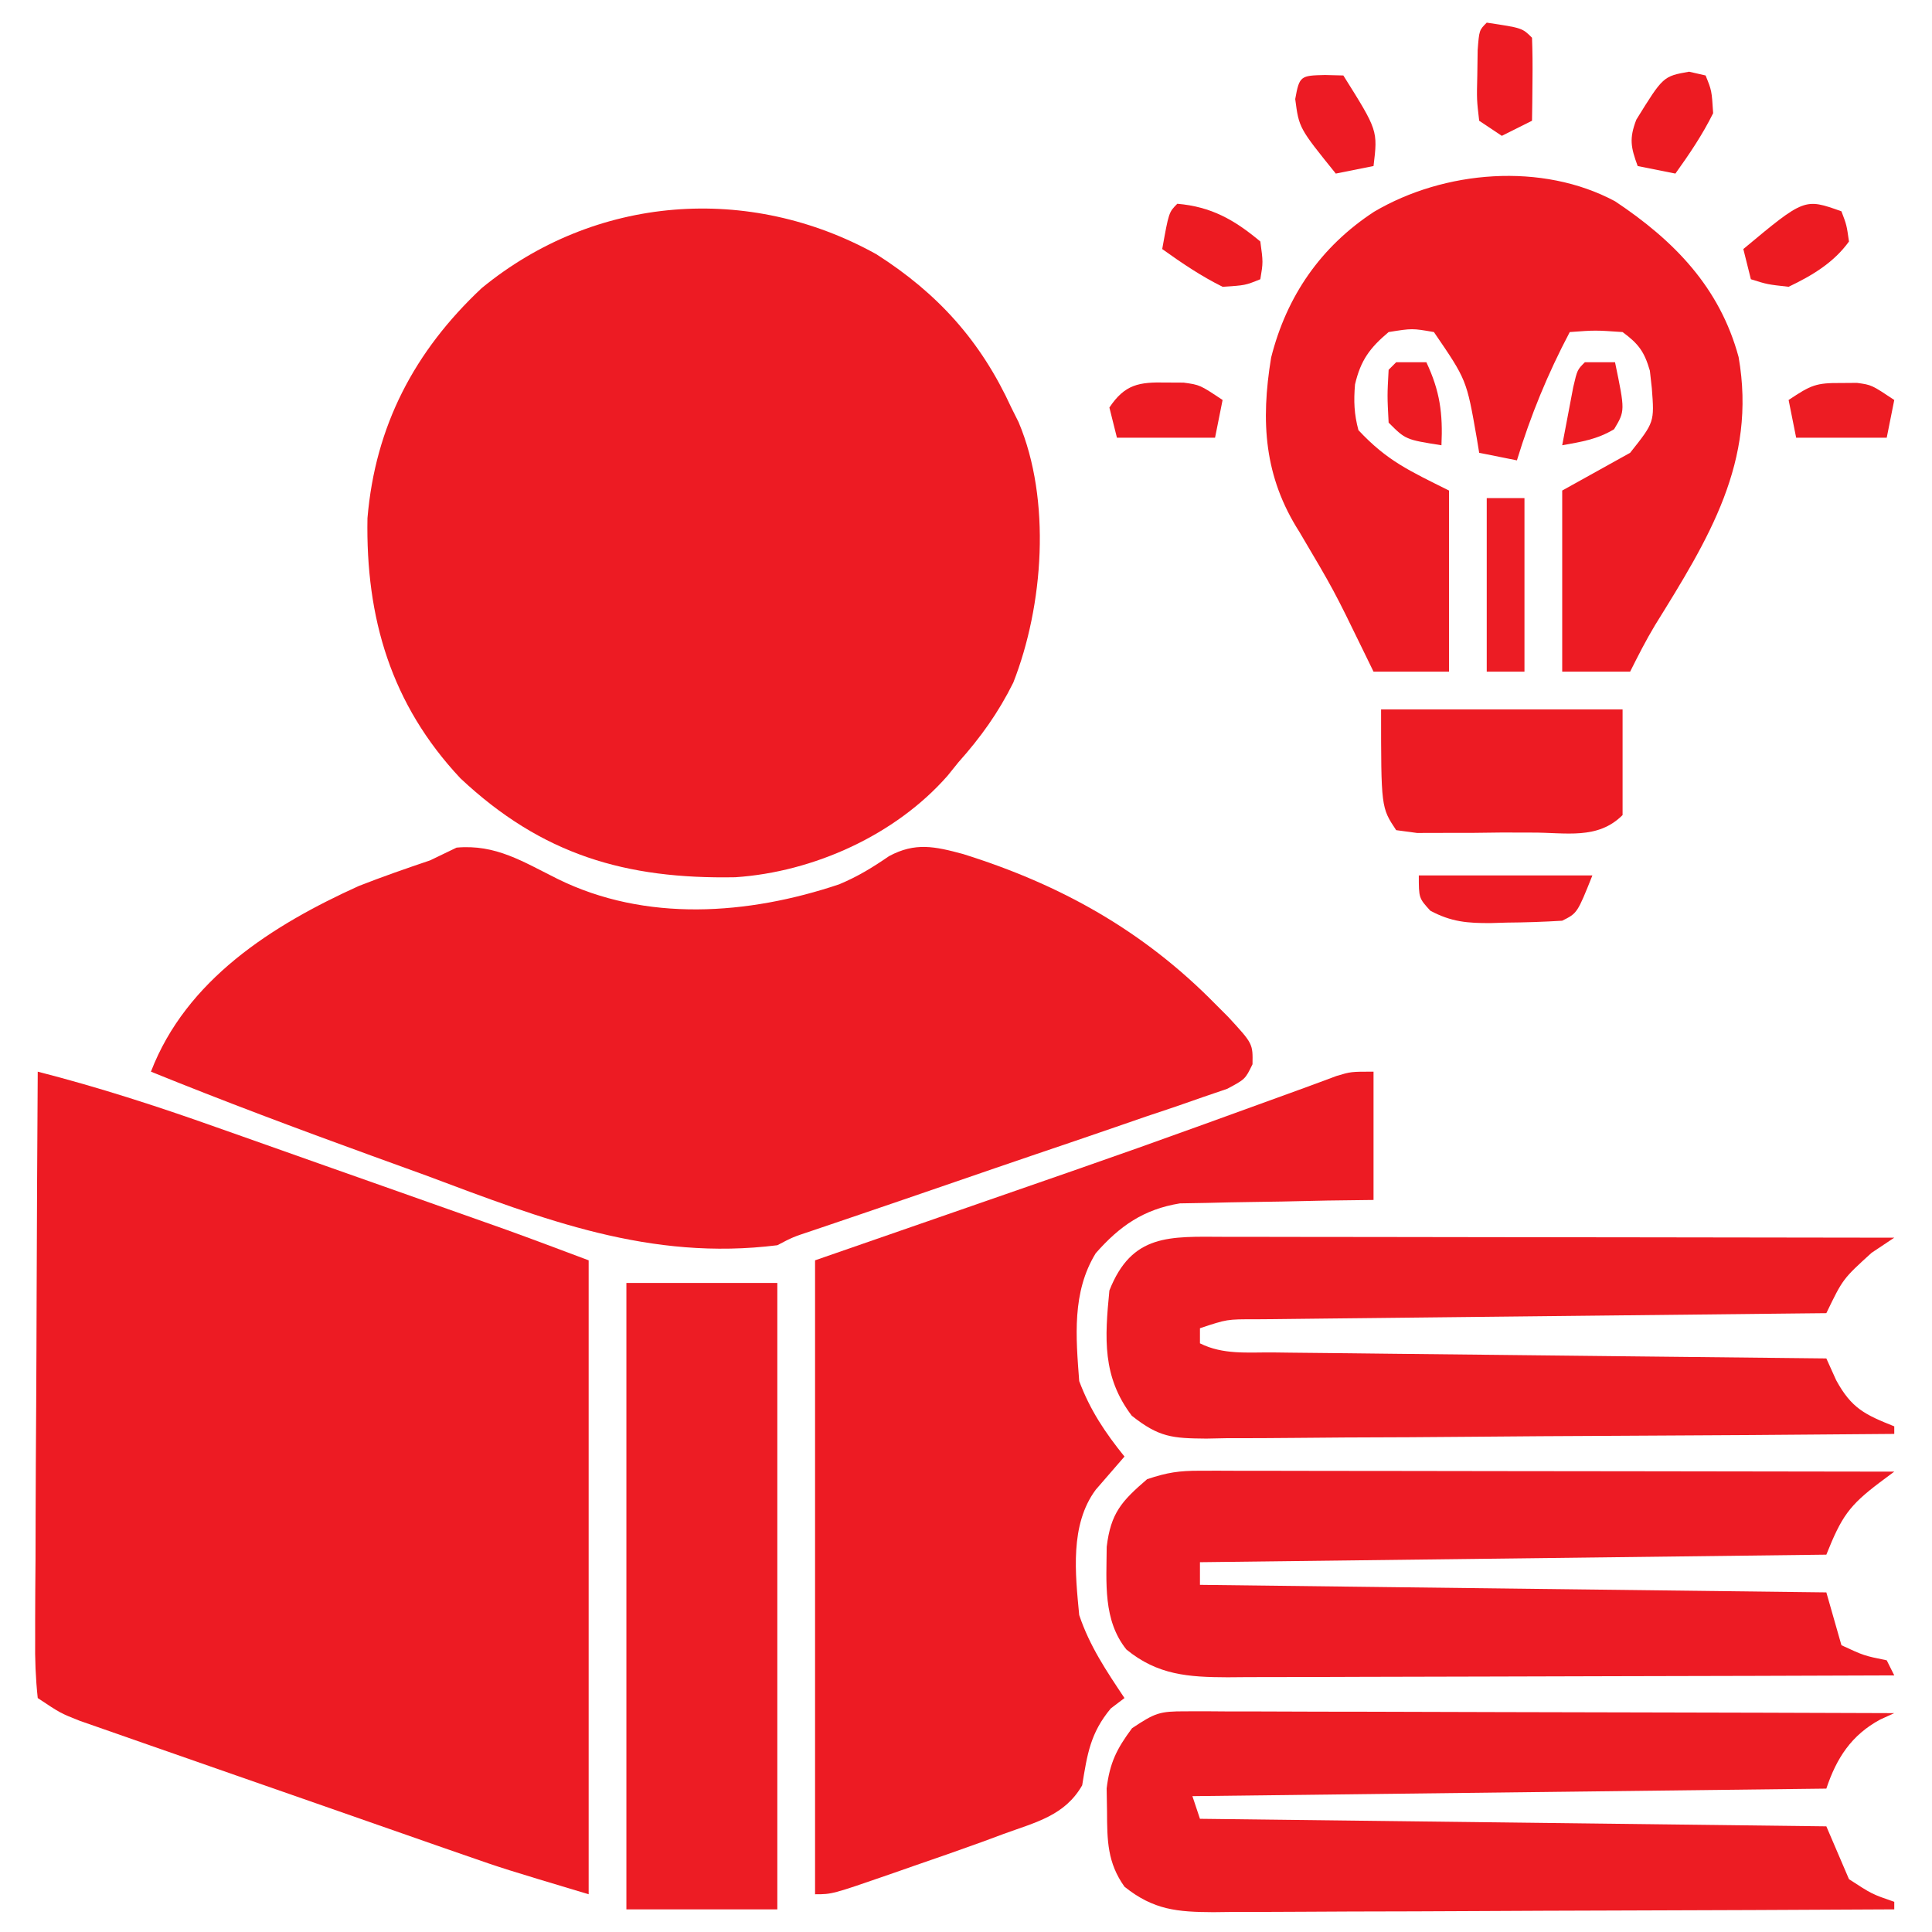
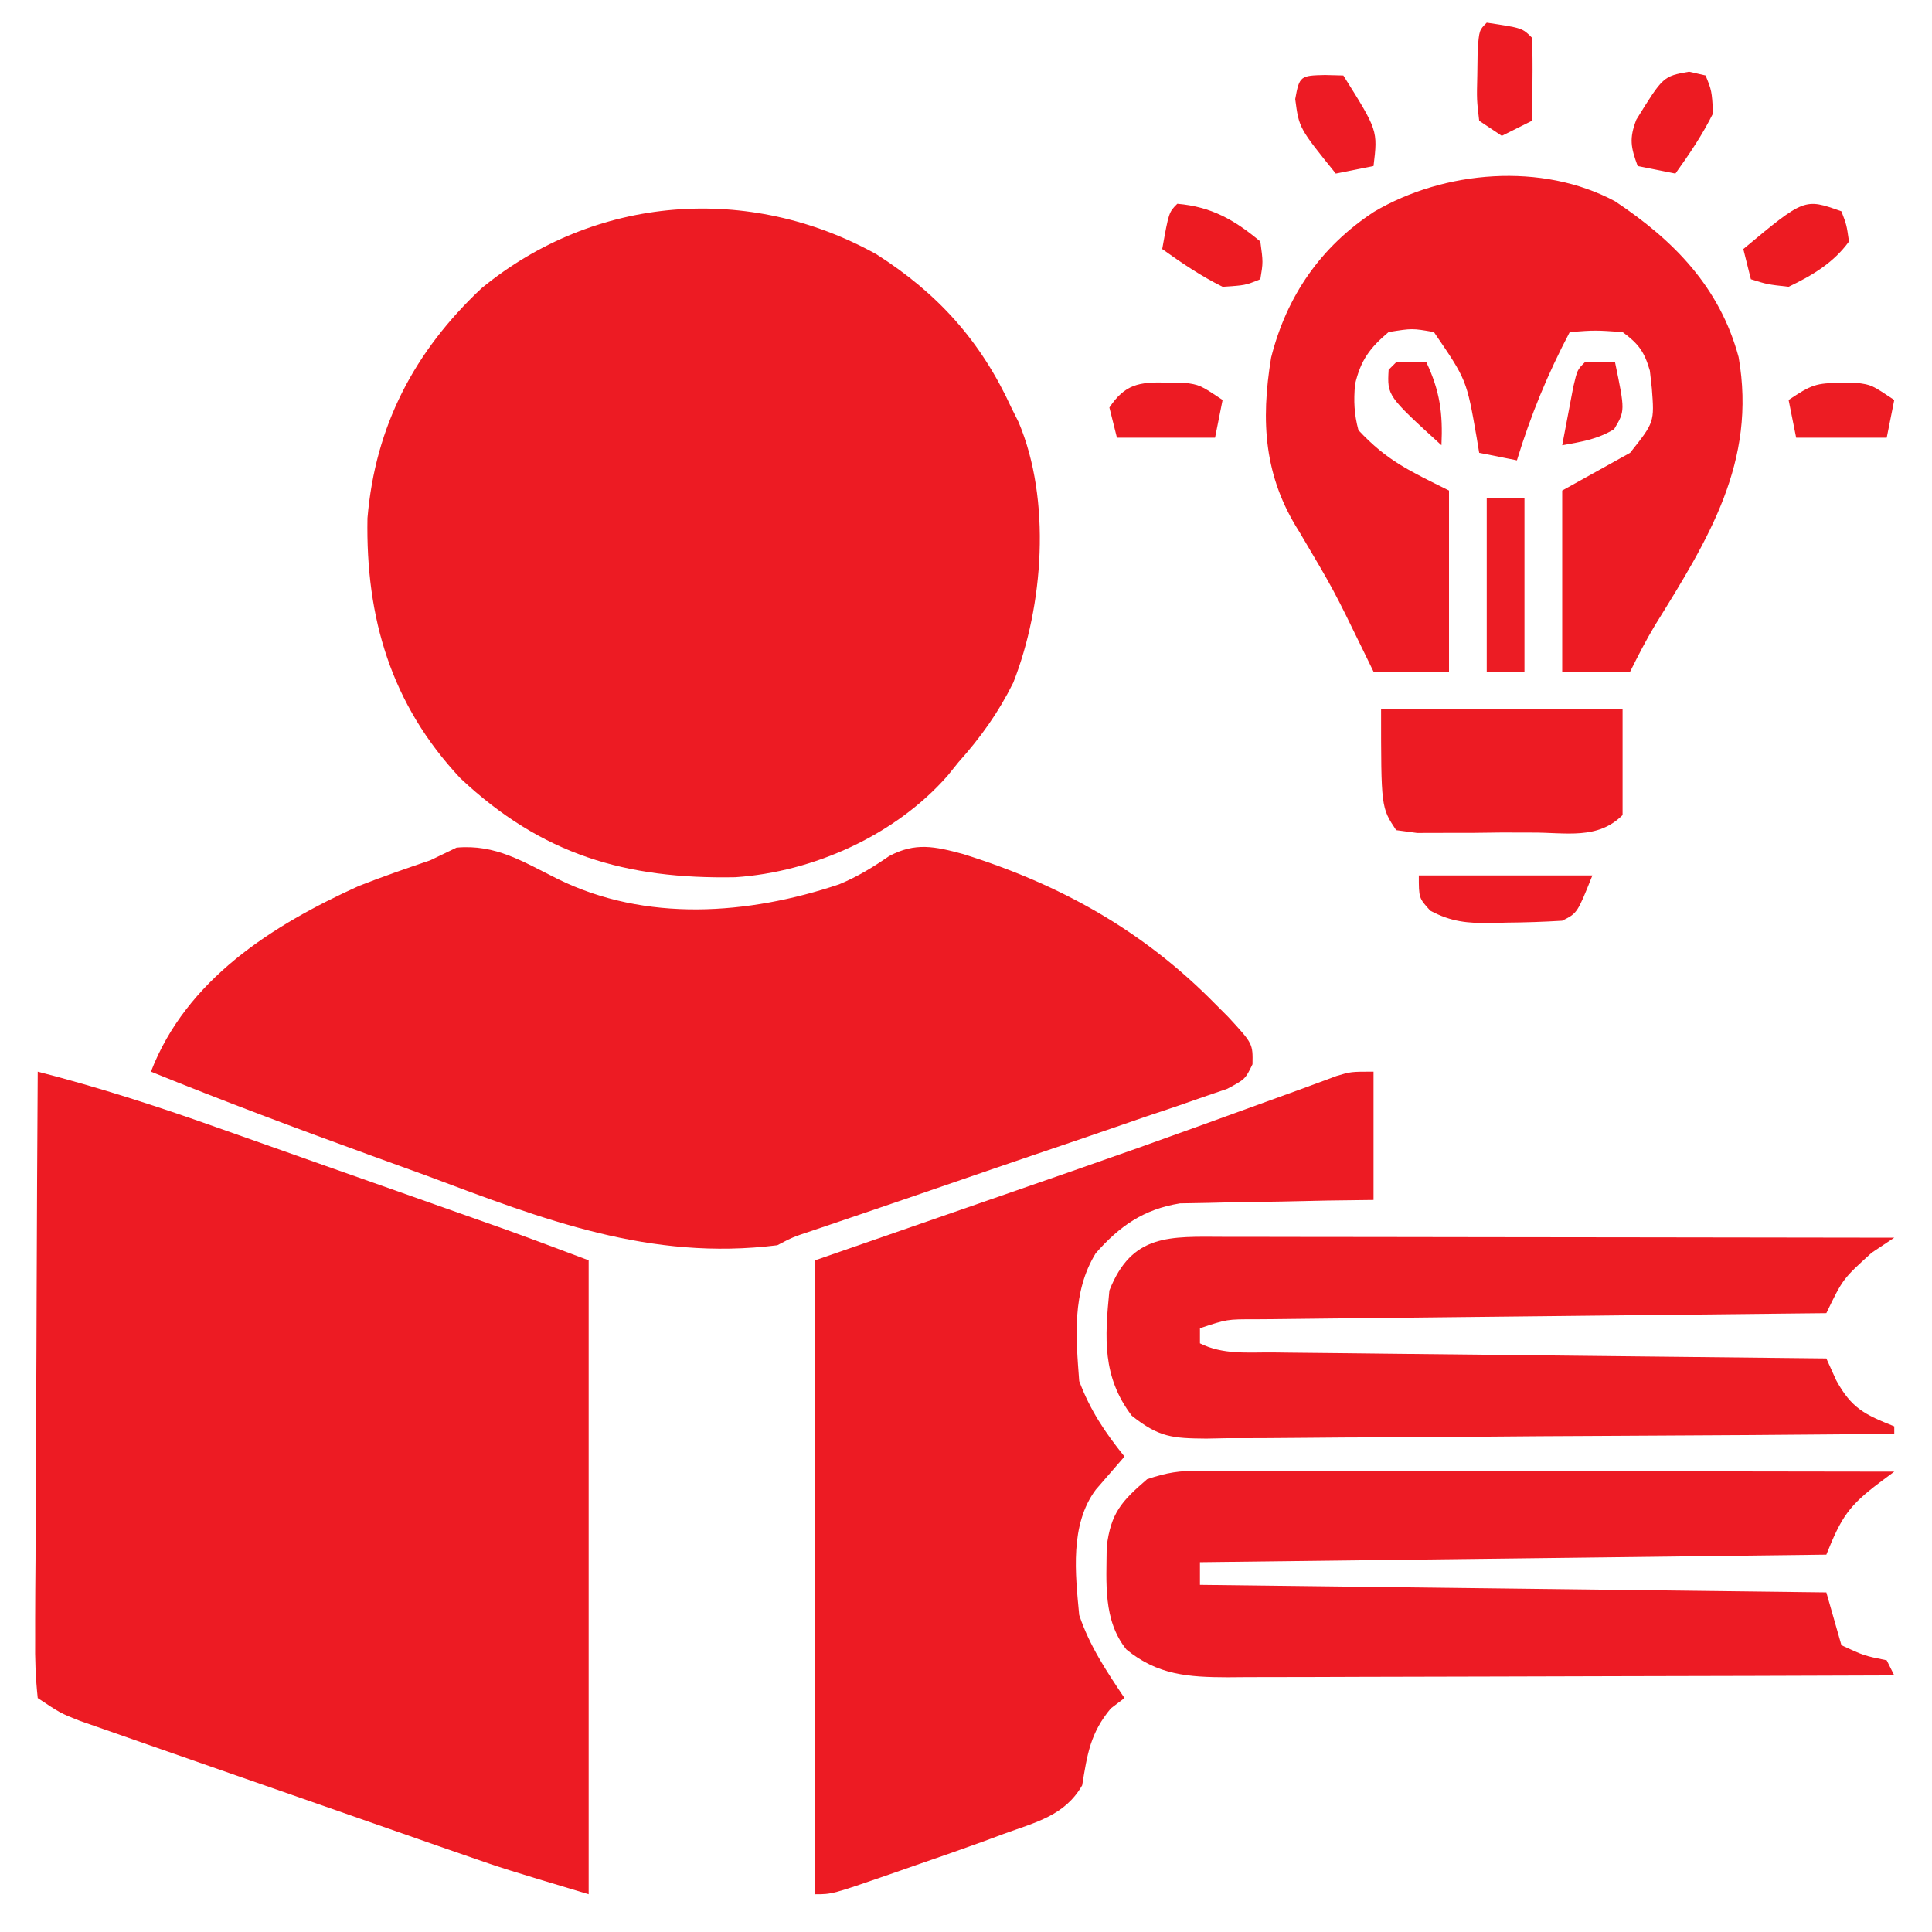
<svg xmlns="http://www.w3.org/2000/svg" width="256" height="256">
  <path d="M0 0 C8.169 5.207 13.843 11.515 17.875 20.312 C18.355 21.272 18.355 21.272 18.844 22.25 C23.194 32.562 22.145 46.574 18.137 56.77 C16.165 60.743 13.823 64.013 10.875 67.312 C10.158 68.202 10.158 68.202 9.426 69.109 C2.509 76.985 -8.348 81.86 -18.691 82.551 C-33.186 82.82 -44.31 79.594 -55.125 69.434 C-64.319 59.625 -67.674 48.187 -67.434 34.973 C-66.401 22.728 -61.209 12.857 -52.312 4.5 C-37.268 -7.862 -16.849 -9.369 0 0 Z " fill="#ED1B23" transform="translate(116.125,33.688)" />
  <path d="M0 0 C8.021 2.057 15.805 4.571 23.605 7.344 C25.352 7.959 25.352 7.959 27.133 8.587 C30.819 9.888 34.503 11.194 38.188 12.5 C40.671 13.377 43.155 14.253 45.639 15.129 C50.196 16.738 54.754 18.348 59.309 19.963 C60.218 20.285 61.126 20.607 62.062 20.938 C65.72 22.26 69.358 23.634 73 25 C73 52.72 73 80.44 73 109 C61.744 105.623 61.744 105.623 56.405 103.763 C55.214 103.35 54.023 102.936 52.796 102.51 C51.532 102.068 50.268 101.626 49.004 101.184 C47.68 100.722 46.356 100.26 45.033 99.798 C42.28 98.838 39.528 97.875 36.776 96.911 C33.251 95.677 29.724 94.45 26.197 93.223 C23.473 92.275 20.749 91.322 18.026 90.369 C16.726 89.914 15.425 89.461 14.123 89.009 C12.311 88.379 10.5 87.743 8.69 87.107 C7.661 86.748 6.632 86.388 5.571 86.018 C3 85 3 85 0 83 C-0.286 80.308 -0.378 77.847 -0.341 75.154 C-0.341 74.344 -0.341 73.534 -0.342 72.7 C-0.34 70.016 -0.316 67.332 -0.293 64.648 C-0.287 62.79 -0.283 60.932 -0.28 59.074 C-0.269 54.178 -0.239 49.283 -0.206 44.387 C-0.175 39.393 -0.162 34.4 -0.146 29.406 C-0.114 19.604 -0.063 9.802 0 0 Z " fill="#ED1B23" transform="translate(5,142)" />
  <path d="M0 0 C11.668 5.761 25.249 4.767 37.316 0.715 C39.807 -0.331 41.719 -1.506 43.93 -3.023 C47.395 -4.88 49.989 -4.306 53.715 -3.302 C66.624 0.733 77.593 6.855 87.117 16.539 C87.699 17.122 88.28 17.704 88.879 18.305 C92.13 21.832 92.13 21.832 92.08 24.559 C91.117 26.539 91.117 26.539 88.733 27.811 C87.675 28.172 86.617 28.533 85.528 28.905 C84.333 29.322 83.138 29.739 81.907 30.168 C80.593 30.609 79.279 31.049 77.965 31.488 C76.625 31.95 75.286 32.412 73.948 32.876 C70.42 34.095 66.887 35.295 63.351 36.49 C59.755 37.71 56.164 38.946 52.572 40.182 C48.539 41.569 44.505 42.955 40.466 44.327 C39.268 44.734 38.07 45.141 36.836 45.561 C35.778 45.92 34.719 46.279 33.629 46.648 C31.163 47.465 31.163 47.465 29.117 48.539 C12.255 50.647 -1.853 45.133 -17.445 39.289 C-19.875 38.405 -22.305 37.523 -24.736 36.645 C-34.514 33.093 -44.244 29.453 -53.883 25.539 C-49.204 13.362 -37.821 6.132 -26.336 0.934 C-23.21 -0.294 -20.063 -1.385 -16.883 -2.461 C-15.728 -3.018 -14.573 -3.575 -13.383 -4.148 C-8.184 -4.613 -4.597 -2.283 0 0 Z " fill="#ED1B23" transform="translate(73.883,116.461)" />
  <path d="M0 0 C0 5.61 0 11.22 0 17 C-3.036 17.039 -3.036 17.039 -6.133 17.078 C-8.109 17.12 -10.085 17.162 -12.061 17.208 C-13.426 17.236 -14.792 17.257 -16.157 17.271 C-18.129 17.293 -20.099 17.341 -22.07 17.391 C-23.254 17.412 -24.437 17.433 -25.657 17.454 C-30.459 18.238 -33.626 20.436 -36.812 24.062 C-39.975 29.223 -39.441 35.156 -39 41 C-37.556 44.852 -35.576 47.811 -33 51 C-34.27 52.465 -35.539 53.93 -36.809 55.395 C-40.256 60.04 -39.52 66.527 -39 72 C-37.622 76.115 -35.394 79.41 -33 83 C-33.598 83.454 -34.196 83.907 -34.812 84.375 C-37.528 87.634 -37.932 90.433 -38.605 94.562 C-40.909 98.59 -44.777 99.458 -49 101 C-49.944 101.35 -50.887 101.7 -51.86 102.061 C-54.876 103.154 -57.903 104.207 -60.938 105.25 C-61.977 105.614 -63.017 105.977 -64.088 106.352 C-71.739 109 -71.739 109 -74 109 C-74 81.28 -74 53.56 -74 25 C-63.388 21.318 -63.388 21.318 -52.562 17.562 C-31.137 10.129 -31.137 10.129 -9.821 2.389 C-8.937 2.065 -8.054 1.74 -7.145 1.406 C-6.406 1.131 -5.667 0.856 -4.906 0.572 C-3 0 -3 0 0 0 Z " fill="#ED1B23" transform="translate(182,142)" />
  <path d="M0 0 C7.817 5.206 13.859 11.393 16.363 20.637 C18.785 34.505 12.365 44.749 5.285 56.168 C4.085 58.163 3.029 60.242 1.988 62.324 C-0.982 62.324 -3.952 62.324 -7.012 62.324 C-7.012 54.404 -7.012 46.484 -7.012 38.324 C-4.042 36.674 -1.072 35.024 1.988 33.324 C5.209 29.263 5.209 29.263 4.863 24.762 C4.778 23.997 4.693 23.233 4.605 22.445 C3.869 19.915 3.104 18.882 0.988 17.324 C-2.637 17.074 -2.637 17.074 -6.012 17.324 C-8.939 22.875 -11.179 28.325 -13.012 34.324 C-14.662 33.994 -16.312 33.664 -18.012 33.324 C-18.176 32.328 -18.176 32.328 -18.344 31.312 C-19.679 23.656 -19.679 23.656 -24.012 17.324 C-26.885 16.823 -26.885 16.823 -30.012 17.324 C-32.508 19.426 -33.716 21.06 -34.465 24.262 C-34.65 26.483 -34.589 28.169 -34.012 30.324 C-30.194 34.414 -27.215 35.722 -22.012 38.324 C-22.012 46.244 -22.012 54.164 -22.012 62.324 C-25.312 62.324 -28.612 62.324 -32.012 62.324 C-32.459 61.406 -32.906 60.489 -33.367 59.543 C-37.279 51.509 -37.279 51.509 -41.824 43.824 C-46.518 36.49 -46.977 29.205 -45.582 20.707 C-43.526 12.557 -39.006 6.01 -31.949 1.387 C-22.633 -4.109 -9.676 -5.194 0 0 Z " fill="#ED1B23" transform="translate(214.012,26.676)" />
  <path d="M0 0 C1.218 -0.002 1.218 -0.002 2.46 -0.004 C3.347 -0.001 4.234 0.003 5.148 0.007 C6.085 0.007 7.021 0.006 7.987 0.006 C11.087 0.007 14.187 0.015 17.288 0.023 C19.436 0.024 21.584 0.026 23.732 0.027 C29.389 0.031 35.046 0.041 40.703 0.052 C46.474 0.062 52.245 0.066 58.016 0.071 C69.342 0.082 80.669 0.099 91.995 0.12 C91.368 0.587 90.742 1.054 90.096 1.534 C86.006 4.621 85.013 6.074 82.995 11.12 C55.605 11.45 28.215 11.78 -0.005 12.12 C-0.005 13.11 -0.005 14.1 -0.005 15.12 C41.08 15.615 41.08 15.615 82.995 16.12 C83.985 19.585 83.985 19.585 84.995 23.12 C87.979 24.504 87.979 24.504 90.995 25.12 C91.49 26.11 91.49 26.11 91.995 27.12 C79.695 27.167 67.395 27.202 55.094 27.224 C49.383 27.234 43.672 27.248 37.96 27.271 C32.449 27.293 26.938 27.305 21.426 27.31 C19.323 27.314 17.22 27.321 15.117 27.332 C12.172 27.346 9.228 27.348 6.283 27.347 C4.978 27.358 4.978 27.358 3.646 27.369 C-1.504 27.352 -5.618 27.081 -9.755 23.683 C-12.872 19.787 -12.389 14.823 -12.361 10.081 C-11.823 5.604 -10.384 4.027 -7.005 1.12 C-4.302 0.219 -2.771 -0.004 0 0 Z " fill="#ED1B24" transform="translate(159.005,194.88)" />
-   <path d="M0 0 C0.829 -0.003 1.657 -0.005 2.511 -0.008 C3.417 -0.001 4.322 0.006 5.255 0.013 C6.212 0.013 7.168 0.013 8.153 0.013 C11.319 0.014 14.484 0.03 17.649 0.045 C19.842 0.049 22.035 0.052 24.228 0.054 C30.003 0.061 35.779 0.081 41.554 0.103 C47.446 0.124 53.337 0.133 59.229 0.143 C70.793 0.164 82.356 0.198 93.919 0.241 C93.304 0.52 92.689 0.8 92.055 1.088 C88.244 3.144 86.265 6.203 84.919 10.241 C43.339 10.736 43.339 10.736 0.919 11.241 C1.249 12.231 1.579 13.221 1.919 14.241 C43.004 14.736 43.004 14.736 84.919 15.241 C85.909 17.551 86.899 19.861 87.919 22.241 C90.953 24.219 90.953 24.219 93.919 25.241 C93.919 25.571 93.919 25.901 93.919 26.241 C81.358 26.31 68.797 26.363 56.236 26.396 C50.404 26.412 44.571 26.433 38.739 26.467 C33.111 26.499 27.483 26.517 21.855 26.525 C19.707 26.531 17.559 26.542 15.411 26.558 C12.404 26.579 9.398 26.582 6.391 26.581 C5.502 26.592 4.613 26.603 3.697 26.614 C-1.06 26.59 -4.216 26.335 -8.081 23.241 C-10.343 20.063 -10.379 17.138 -10.394 13.303 C-10.41 12.283 -10.427 11.264 -10.445 10.213 C-10.028 6.808 -9.116 4.981 -7.081 2.241 C-4.021 0.2 -3.438 -0.009 0 0 Z " fill="#ED1C23" transform="translate(157.081,226.759)" />
  <path d="M0 0 C1.434 -0 1.434 -0 2.897 -0 C6.068 0 9.239 0.008 12.41 0.016 C14.604 0.018 16.798 0.019 18.993 0.02 C24.776 0.024 30.56 0.034 36.343 0.045 C42.242 0.055 48.14 0.06 54.039 0.065 C65.618 0.075 77.197 0.093 88.777 0.114 C87.787 0.774 86.797 1.434 85.777 2.114 C81.968 5.575 81.968 5.575 79.777 10.114 C78.767 10.124 77.756 10.134 76.715 10.145 C67.209 10.242 57.703 10.345 48.197 10.453 C43.31 10.508 38.422 10.562 33.535 10.611 C28.821 10.658 24.107 10.711 19.393 10.766 C17.592 10.787 15.791 10.806 13.989 10.823 C11.473 10.847 8.956 10.877 6.439 10.908 C5.689 10.914 4.939 10.92 4.166 10.926 C0.345 10.917 0.345 10.917 -3.223 12.114 C-3.223 12.774 -3.223 13.434 -3.223 14.114 C-0.155 15.648 3.071 15.293 6.439 15.319 C7.23 15.329 8.02 15.339 8.834 15.349 C11.453 15.38 14.072 15.405 16.691 15.43 C18.504 15.45 20.317 15.471 22.13 15.493 C26.908 15.548 31.685 15.598 36.463 15.646 C41.336 15.696 46.209 15.752 51.082 15.807 C60.647 15.915 70.212 16.016 79.777 16.114 C80.421 17.541 80.421 17.541 81.078 18.996 C83.117 22.737 84.893 23.56 88.777 25.114 C88.777 25.444 88.777 25.774 88.777 26.114 C76.086 26.229 63.395 26.318 50.703 26.373 C44.81 26.399 38.917 26.434 33.024 26.491 C27.338 26.545 21.652 26.575 15.965 26.588 C13.795 26.597 11.625 26.615 9.455 26.642 C6.416 26.678 3.379 26.683 0.341 26.681 C-0.558 26.699 -1.456 26.717 -2.382 26.736 C-6.86 26.699 -8.639 26.578 -12.258 23.703 C-16.178 18.537 -15.842 13.44 -15.223 7.114 C-12.241 -0.447 -7.243 -0.029 0 0 Z " fill="#ED1C23" transform="translate(162.223,163.886)" />
-   <path d="M0 0 C6.6 0 13.2 0 20 0 C20 27.39 20 54.78 20 83 C13.4 83 6.8 83 0 83 C0 55.61 0 28.22 0 0 Z " fill="#ED1C24" transform="translate(83,170)" />
  <path d="M0 0 C10.56 0 21.12 0 32 0 C32 4.62 32 9.24 32 14 C28.686 17.314 24.476 16.297 19.969 16.322 C18.659 16.319 17.349 16.316 16 16.312 C14.69 16.329 13.381 16.345 12.031 16.361 C10.783 16.362 9.536 16.363 8.25 16.363 C7.1 16.366 5.95 16.369 4.766 16.372 C3.853 16.249 2.94 16.127 2 16 C0 13 0 13 0 0 Z " fill="#ED1B23" transform="translate(183,94)" />
  <path d="M0 0 C7.59 0 15.18 0 23 0 C21 5 21 5 19 6 C16.526 6.151 14.1 6.231 11.625 6.25 C10.952 6.271 10.279 6.291 9.586 6.312 C6.464 6.337 4.296 6.159 1.523 4.672 C0 3 0 3 0 0 Z " fill="#ED1B24" transform="translate(188,116)" />
  <path d="M0 0 C1.65 0 3.3 0 5 0 C5 7.59 5 15.18 5 23 C3.35 23 1.7 23 0 23 C0 15.41 0 7.82 0 0 Z " fill="#EC1C24" transform="translate(197,66)" />
  <path d="M0 0 C0.688 1.812 0.688 1.812 1 4 C-1.022 6.808 -3.908 8.527 -7 10 C-9.812 9.688 -9.812 9.688 -12 9 C-12.33 7.68 -12.66 6.36 -13 5 C-4.9 -1.75 -4.9 -1.75 0 0 Z " fill="#ED1B22" transform="translate(244,28)" />
  <path d="M0 0 C4.499 0.386 7.564 2.124 11 5 C11.375 7.75 11.375 7.75 11 10 C9 10.812 9 10.812 6 11 C3.15 9.588 0.581 7.851 -2 6 C-1.125 1.125 -1.125 1.125 0 0 Z " fill="#ED1B22" transform="translate(156,27)" />
  <path d="M0 0 C0.722 0.165 1.444 0.33 2.188 0.5 C3 2.5 3 2.5 3.188 5.5 C1.776 8.35 0.039 10.919 -1.812 13.5 C-3.462 13.17 -5.112 12.84 -6.812 12.5 C-7.72 10.014 -7.955 8.871 -6.992 6.359 C-3.437 0.611 -3.437 0.611 0 0 Z " fill="#ED1B22" transform="translate(223.812,9.5)" />
  <path d="M0 0 C0.773 0.004 1.547 0.008 2.344 0.012 C4.5 0.312 4.5 0.312 7.5 2.312 C7.17 3.962 6.84 5.612 6.5 7.312 C2.21 7.312 -2.08 7.312 -6.5 7.312 C-6.83 5.992 -7.16 4.673 -7.5 3.312 C-5.443 0.233 -3.577 -0.077 0 0 Z " fill="#ED1B23" transform="translate(154.5,50.688)" />
  <path d="M0 0 C4.706 0.706 4.706 0.706 6 2 C6.072 3.853 6.084 5.708 6.062 7.562 C6.053 8.574 6.044 9.586 6.035 10.629 C6.024 11.411 6.012 12.194 6 13 C4.02 13.99 4.02 13.99 2 15 C1.01 14.34 0.02 13.68 -1 13 C-1.328 10.215 -1.328 10.215 -1.25 6.938 C-1.235 5.853 -1.219 4.769 -1.203 3.652 C-1 1 -1 1 0 0 Z " fill="#ED1B23" transform="translate(197,3)" />
  <path d="M0 0 C1.207 0.031 1.207 0.031 2.438 0.062 C7.009 7.348 7.009 7.348 6.438 12.062 C4.787 12.393 3.138 12.723 1.438 13.062 C-3.437 7.021 -3.437 7.021 -3.938 3.188 C-3.391 0.091 -3.201 0.078 0 0 Z " fill="#ED1B24" transform="translate(175.562,9.938)" />
  <path d="M0 0 C0.681 -0.005 1.361 -0.01 2.062 -0.016 C4 0.25 4 0.25 7 2.25 C6.67 3.9 6.34 5.55 6 7.25 C2.04 7.25 -1.92 7.25 -6 7.25 C-6.33 5.6 -6.66 3.95 -7 2.25 C-4.003 0.252 -3.367 -0.026 0 0 Z " fill="#ED1C23" transform="translate(244,50.75)" />
  <path d="M0 0 C1.32 0 2.64 0 4 0 C5.336 6.439 5.336 6.439 3.875 8.875 C1.621 10.227 -0.43 10.536 -3 11 C-2.692 9.353 -2.379 7.708 -2.062 6.062 C-1.888 5.146 -1.714 4.229 -1.535 3.285 C-1 1 -1 1 0 0 Z " fill="#ED1B22" transform="translate(210,48)" />
-   <path d="M0 0 C1.32 0 2.64 0 4 0 C5.802 3.83 6.196 6.781 6 11 C1.25 10.25 1.25 10.25 -1 8 C-1.188 4.438 -1.188 4.438 -1 1 C-0.67 0.67 -0.34 0.34 0 0 Z " fill="#ED1B23" transform="translate(185,48)" />
+   <path d="M0 0 C1.32 0 2.64 0 4 0 C5.802 3.83 6.196 6.781 6 11 C-1.188 4.438 -1.188 4.438 -1 1 C-0.67 0.67 -0.34 0.34 0 0 Z " fill="#ED1B23" transform="translate(185,48)" />
</svg>